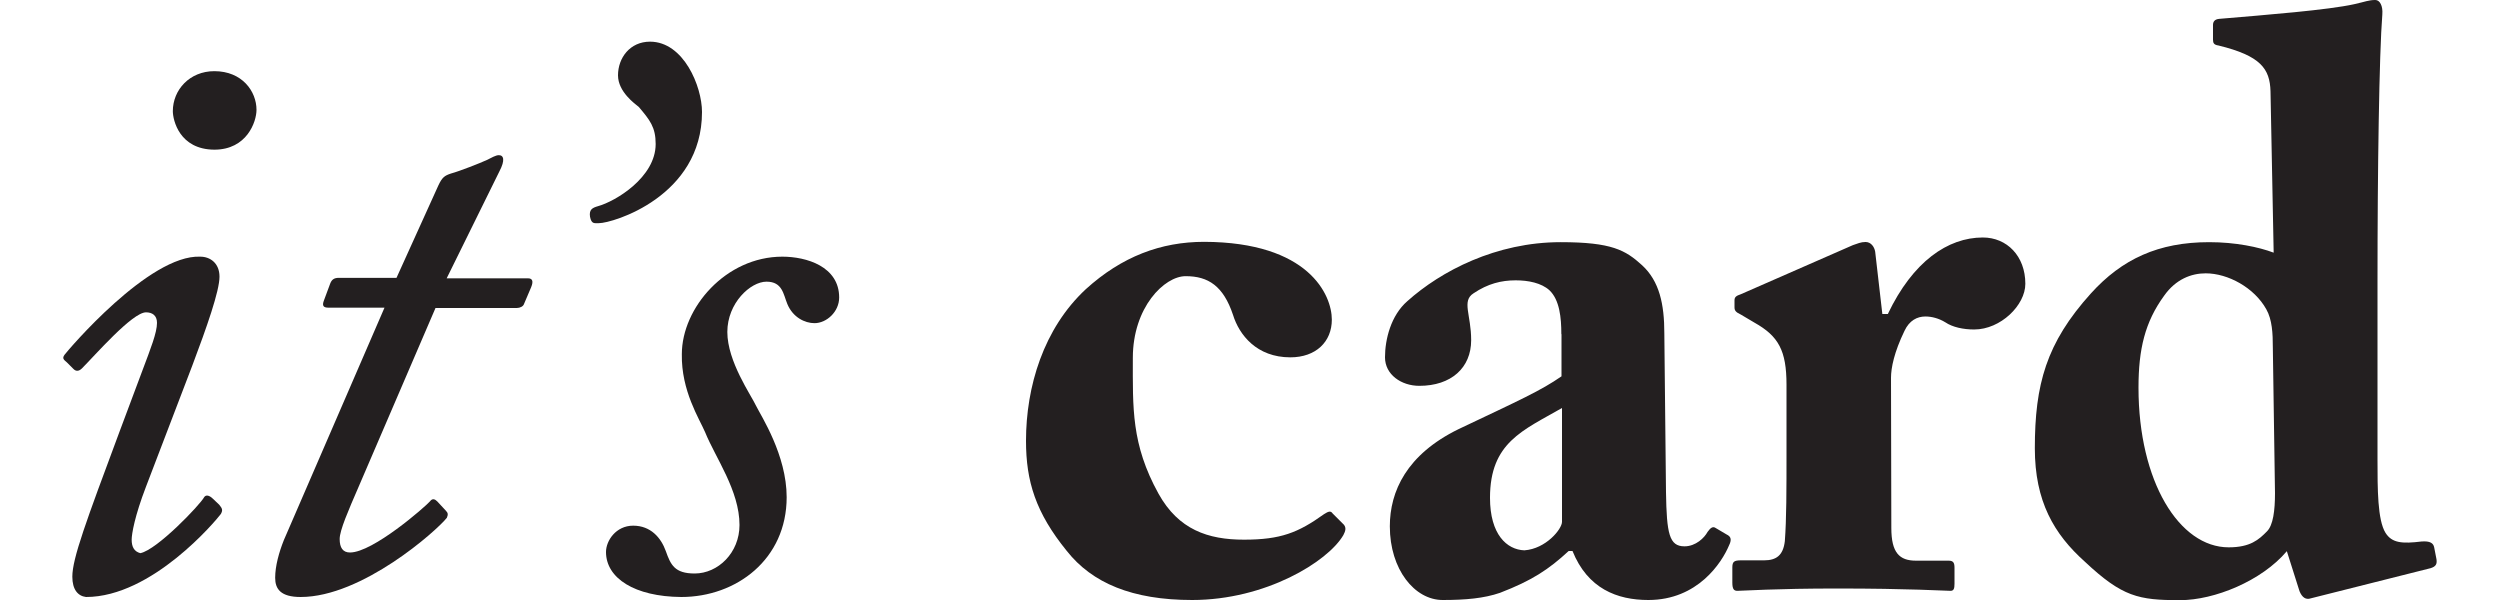
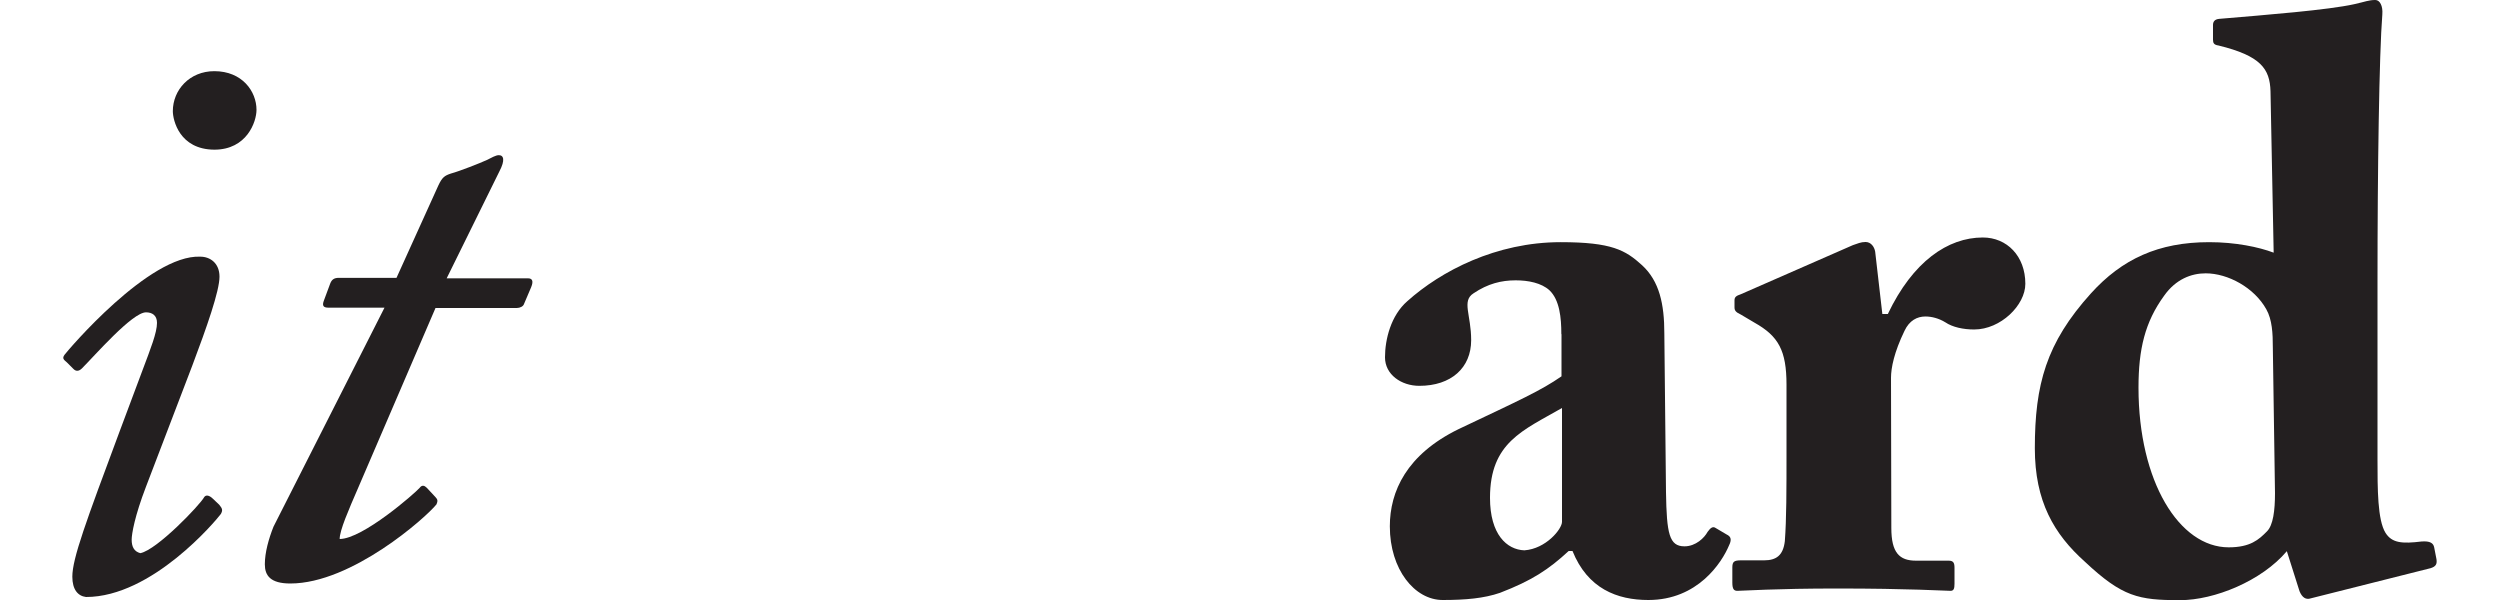
<svg xmlns="http://www.w3.org/2000/svg" version="1.1" id="Layer_1" x="0px" y="0px" viewBox="0 0 150 36" style="enable-background:new 0 0 150 36;" xml:space="preserve">
  <style type="text/css">
	.st0{fill:#231F20;}
</style>
  <g>
    <path class="st0" d="M4.34,34.6c0-1.09,0.82-3.3,2.82-8.67l1.4-3.74c0.48-1.28,0.86-2.23,0.86-2.82c0-0.45-0.29-0.63-0.66-0.63   c-0.82,0-3.07,2.59-3.84,3.36c-0.19,0.19-0.37,0.19-0.52,0.03l-0.39-0.39c-0.19-0.16-0.29-0.24-0.14-0.45   c0.2-0.27,5.08-6.03,8.15-5.89c0.59,0,1.15,0.39,1.15,1.2c0,0.86-0.76,3.02-1.63,5.33L8.76,29.2c-0.68,1.77-0.86,2.84-0.86,3.18   c0,0.42,0.14,0.71,0.52,0.81c1.01-0.2,3.59-2.91,3.83-3.36c0.09-0.14,0.29-0.14,0.53,0.1l0.37,0.35c0.19,0.23,0.23,0.33,0.1,0.56   c-0.29,0.39-4.12,4.98-8.09,4.98C4.67,35.76,4.34,35.37,4.34,34.6z M10.37,6.67c0-1.28,1.01-2.4,2.49-2.4   c1.67,0,2.53,1.21,2.53,2.32c0,0.72-0.58,2.39-2.53,2.39C10.76,8.97,10.37,7.2,10.37,6.67z" />
-     <path class="st0" d="M23.07,18.46h-3.36c-0.29,0-0.39-0.1-0.29-0.39l0.39-1.05c0.09-0.24,0.23-0.35,0.52-0.35h3.46l2.51-5.54   c0.23-0.49,0.37-0.59,0.76-0.72c0.52-0.14,1.76-0.63,2.15-0.81c0.29-0.14,0.53-0.29,0.72-0.29c0.29,0,0.39,0.29,0.04,0.96   L26.8,16.7h4.88c0.24,0,0.35,0.14,0.19,0.53l-0.43,1.01c-0.04,0.14-0.24,0.24-0.43,0.24h-4.88l-4.64,10.79   c-0.58,1.34-1.11,2.55-1.11,3.07c0,0.52,0.19,0.81,0.62,0.81c1.38,0,4.51-2.74,4.8-3.07c0.14-0.19,0.29-0.14,0.43,0l0.52,0.56   c0.14,0.14,0.14,0.24,0.06,0.43c-0.62,0.78-5.08,4.75-8.77,4.75c-1.2,0-1.53-0.48-1.53-1.15c0-0.71,0.23-1.53,0.52-2.26   L23.07,18.46z" />
-     <path class="st0" d="M35.4,13c-0.06-0.43,0.14-0.53,0.48-0.63c1.05-0.29,3.46-1.73,3.46-3.73c0-1.01-0.35-1.44-1.01-2.22   c-0.23-0.19-1.25-0.91-1.25-1.9c0-1.05,0.72-2.02,1.92-2.02c2.02,0,3.12,2.69,3.12,4.22c0,5.08-5.37,6.67-6.18,6.67   C35.69,13.38,35.49,13.48,35.4,13z" />
-     <path class="st0" d="M36.36,33.12c0-0.68,0.6-1.58,1.63-1.58c1.05,0,1.67,0.72,1.96,1.53c0.29,0.82,0.53,1.34,1.73,1.34   c1.4,0,2.69-1.24,2.69-2.91c0-2.06-1.44-4.03-2.06-5.56c-0.35-0.82-1.44-2.49-1.4-4.69c0-2.78,2.64-5.85,6.03-5.85   c1.45,0,3.41,0.59,3.41,2.45c0,0.86-0.76,1.54-1.48,1.54c-0.58,0-1.3-0.35-1.63-1.15c-0.24-0.58-0.29-1.34-1.25-1.34   c-0.96,0-2.35,1.28-2.35,3.02c0,1.77,1.43,3.79,1.73,4.44c0.29,0.59,1.83,2.94,1.83,5.47c0,3.73-3.02,5.99-6.32,5.99   C38.08,35.8,36.36,34.69,36.36,33.12z" />
-     <path class="st0" d="M79.91,19.18c0,1.32-0.95,2.26-2.49,2.26c-2.02,0-3.07-1.35-3.44-2.55c-0.58-1.73-1.48-2.32-2.84-2.32   c-1.28,0-3.17,1.87-3.17,4.9c0,3.01-0.1,5.18,1.54,8.15c1.2,2.16,2.97,2.76,5.13,2.76c2.2,0,3.25-0.42,4.8-1.53   c0.23-0.14,0.39-0.24,0.52-0.04l0.68,0.68c0.14,0.19,0.09,0.37-0.04,0.62C79.67,33.7,75.94,36,71.53,36c-3.6,0-6-1.02-7.52-2.94   c-1.87-2.3-2.45-4.18-2.45-6.61c0-3.25,1.05-6.74,3.59-9.1c2.16-1.96,4.51-2.84,7.1-2.84C78.53,14.53,79.91,17.7,79.91,19.18z" />
+     <path class="st0" d="M23.07,18.46h-3.36c-0.29,0-0.39-0.1-0.29-0.39l0.39-1.05c0.09-0.24,0.23-0.35,0.52-0.35h3.46l2.51-5.54   c0.23-0.49,0.37-0.59,0.76-0.72c0.52-0.14,1.76-0.63,2.15-0.81c0.29-0.14,0.53-0.29,0.72-0.29c0.29,0,0.39,0.29,0.04,0.96   L26.8,16.7h4.88c0.24,0,0.35,0.14,0.19,0.53l-0.43,1.01c-0.04,0.14-0.24,0.24-0.43,0.24h-4.88l-4.64,10.79   c-0.58,1.34-1.11,2.55-1.11,3.07c1.38,0,4.51-2.74,4.8-3.07c0.14-0.19,0.29-0.14,0.43,0l0.52,0.56   c0.14,0.14,0.14,0.24,0.06,0.43c-0.62,0.78-5.08,4.75-8.77,4.75c-1.2,0-1.53-0.48-1.53-1.15c0-0.71,0.23-1.53,0.52-2.26   L23.07,18.46z" />
    <path class="st0" d="M93.68,20.03c0-0.95-0.1-2.04-0.72-2.62c-0.48-0.43-1.25-0.59-2.02-0.59c-0.86,0-1.67,0.2-2.53,0.78   c-0.72,0.46-0.14,1.28-0.14,2.81c0,1.66-1.2,2.74-3.11,2.74c-1.09,0-2.06-0.68-2.06-1.71c0-1.07,0.35-2.51,1.34-3.37   c2.02-1.81,5.33-3.54,9.2-3.54c3.07,0,3.89,0.48,4.88,1.38c1.05,0.96,1.34,2.35,1.34,4.09l0.1,9.53c0.04,2.49,0.19,3.25,1.11,3.25   c0.68,0,1.2-0.52,1.38-0.86c0.19-0.27,0.33-0.35,0.49-0.24l0.66,0.39c0.2,0.1,0.35,0.24,0.14,0.66c-0.43,1.02-1.87,3.27-4.84,3.27   c-1.87,0-3.64-0.68-4.55-2.94h-0.23c-1.2,1.11-2.2,1.77-4.12,2.51c-0.96,0.33-2.06,0.43-3.44,0.43c-1.68,0-3.17-1.83-3.17-4.42   c0-2.1,1.01-4.31,4.12-5.83c3.73-1.77,4.92-2.3,6.18-3.17v-2.53H93.68z M93.72,24.48c-2.35,1.35-4.32,2.07-4.32,5.39   c0,2.2,1.01,3.11,2.06,3.15c1.3-0.09,2.26-1.28,2.26-1.71V24.48z" />
    <path class="st0" d="M113.48,31.68c0,1.48,0.48,1.96,1.48,1.96h1.96c0.29,0,0.35,0.14,0.35,0.43v0.95c0,0.29-0.04,0.43-0.24,0.43   c-0.29,0-2.49-0.14-6.8-0.14c-3.69,0-5.7,0.14-5.99,0.14c-0.2,0-0.3-0.1-0.3-0.49v-0.91c0-0.35,0.1-0.43,0.53-0.43h1.38   c0.72,0,1.14-0.29,1.24-1.15c0.1-1.34,0.1-3.01,0.1-5.41v-3.97c0-2.06-0.48-2.92-1.92-3.73l-0.81-0.48   c-0.3-0.14-0.39-0.24-0.39-0.43v-0.43c0-0.19,0.09-0.27,0.39-0.37l6.71-2.94c0.27-0.09,0.48-0.19,0.76-0.19   c0.33,0,0.53,0.29,0.58,0.58l0.43,3.74h0.33c1.5-3.15,3.6-4.59,5.7-4.59c1.44,0,2.55,1.11,2.55,2.78c0,1.28-1.48,2.74-3.07,2.74   c-0.66,0-1.3-0.14-1.73-0.43c-0.39-0.24-0.82-0.35-1.2-0.35c-0.49,0-0.96,0.24-1.25,0.86c-0.62,1.28-0.81,2.22-0.81,2.82   L113.48,31.68L113.48,31.68z" />
    <path class="st0" d="M136.23,5.47c-0.04-1.34-0.58-2.12-3.12-2.74c-0.27-0.04-0.33-0.14-0.33-0.35V1.5c0-0.2,0.1-0.35,0.39-0.37   c2.84-0.24,6.52-0.53,8.09-0.88C141.93,0.1,142.13,0,142.52,0c0.27,0,0.46,0.35,0.42,0.86c-0.19,2.4-0.29,9.33-0.29,16.1v10.6   c0,1.77,0,3.64,0.48,4.41c0.39,0.62,1.01,0.66,2.16,0.52c0.52-0.04,0.71,0.1,0.76,0.35l0.14,0.72c0.04,0.29-0.04,0.43-0.35,0.53   l-7.19,1.81c-0.29,0.1-0.52-0.04-0.68-0.43l-0.76-2.4c-1.51,1.79-4.35,2.94-6.41,2.94c-2.49,0-3.46-0.2-5.7-2.3   c-1.87-1.67-3.01-3.64-3.01-6.81c0-3.83,0.68-6.32,3.36-9.29c1.87-2.07,4.06-3.08,7.1-3.08c1.58,0,2.97,0.29,3.87,0.63L136.23,5.47   z M136.37,20.85c0-0.85-0.04-1.67-0.39-2.29c-0.72-1.3-2.3-2.16-3.64-2.16c-0.86,0-1.79,0.35-2.49,1.34   c-1.15,1.58-1.54,3.2-1.54,5.52c0,5.64,2.45,9.58,5.41,9.58c1.3,0,1.81-0.46,2.3-0.96c0.37-0.37,0.48-1.25,0.48-2.29L136.37,20.85z   " />
  </g>
</svg>